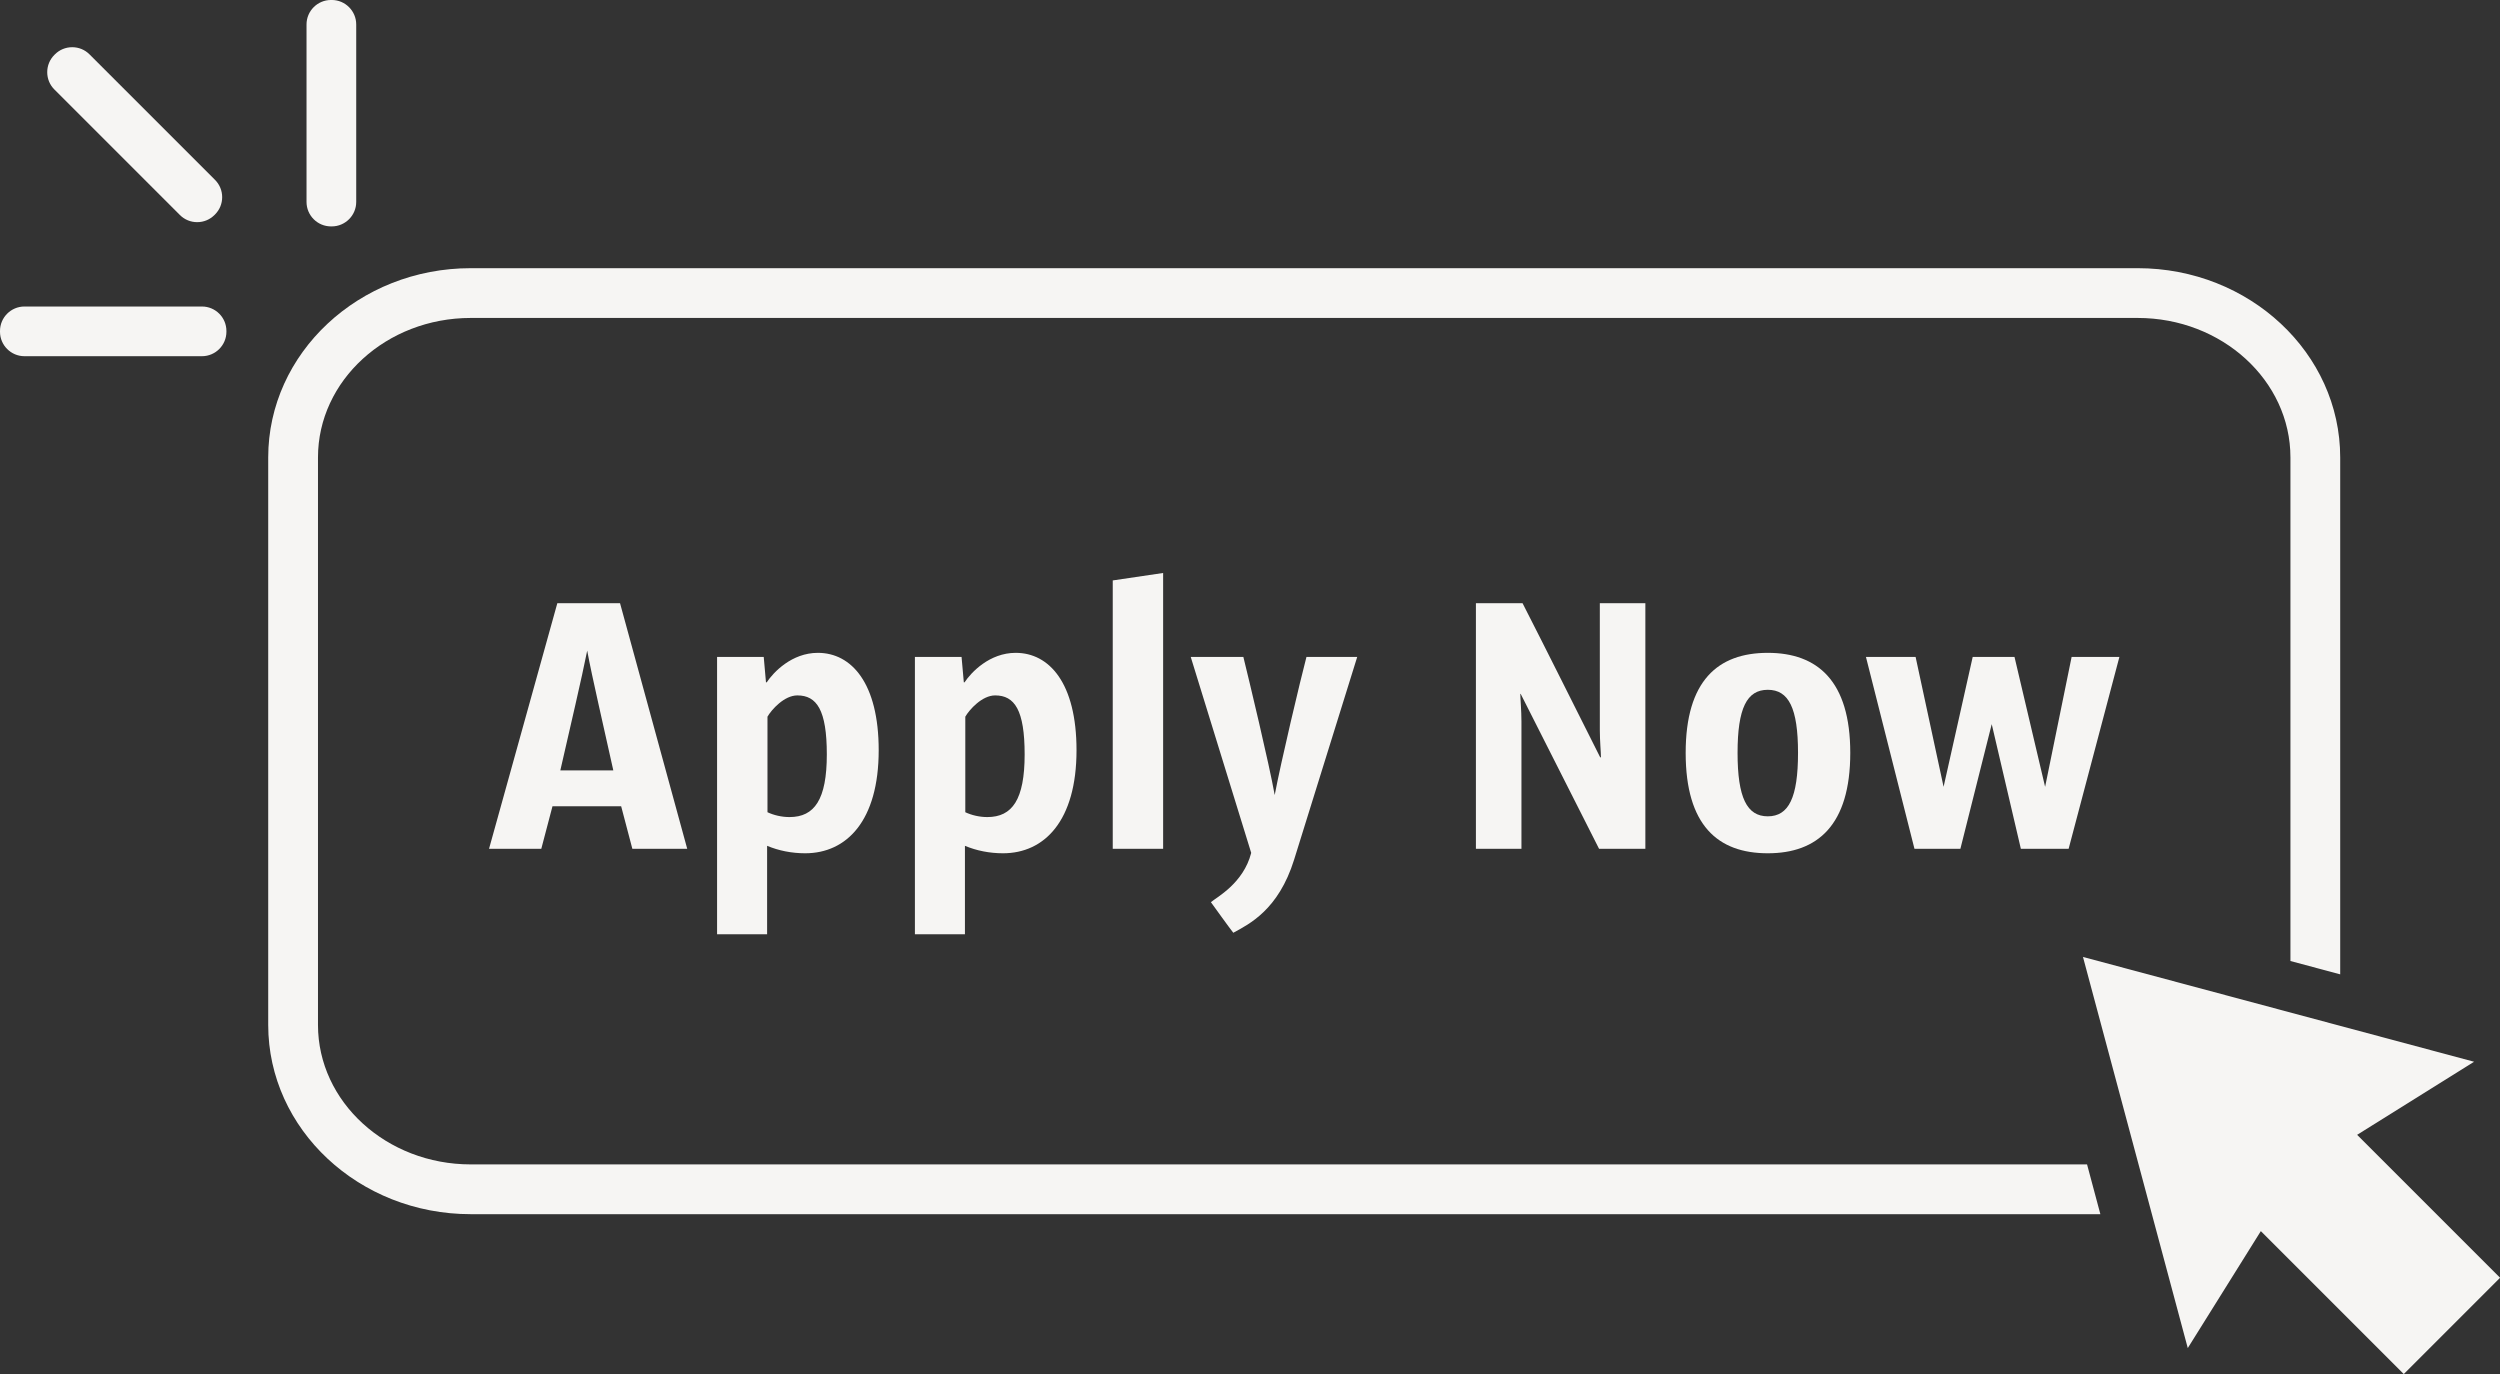
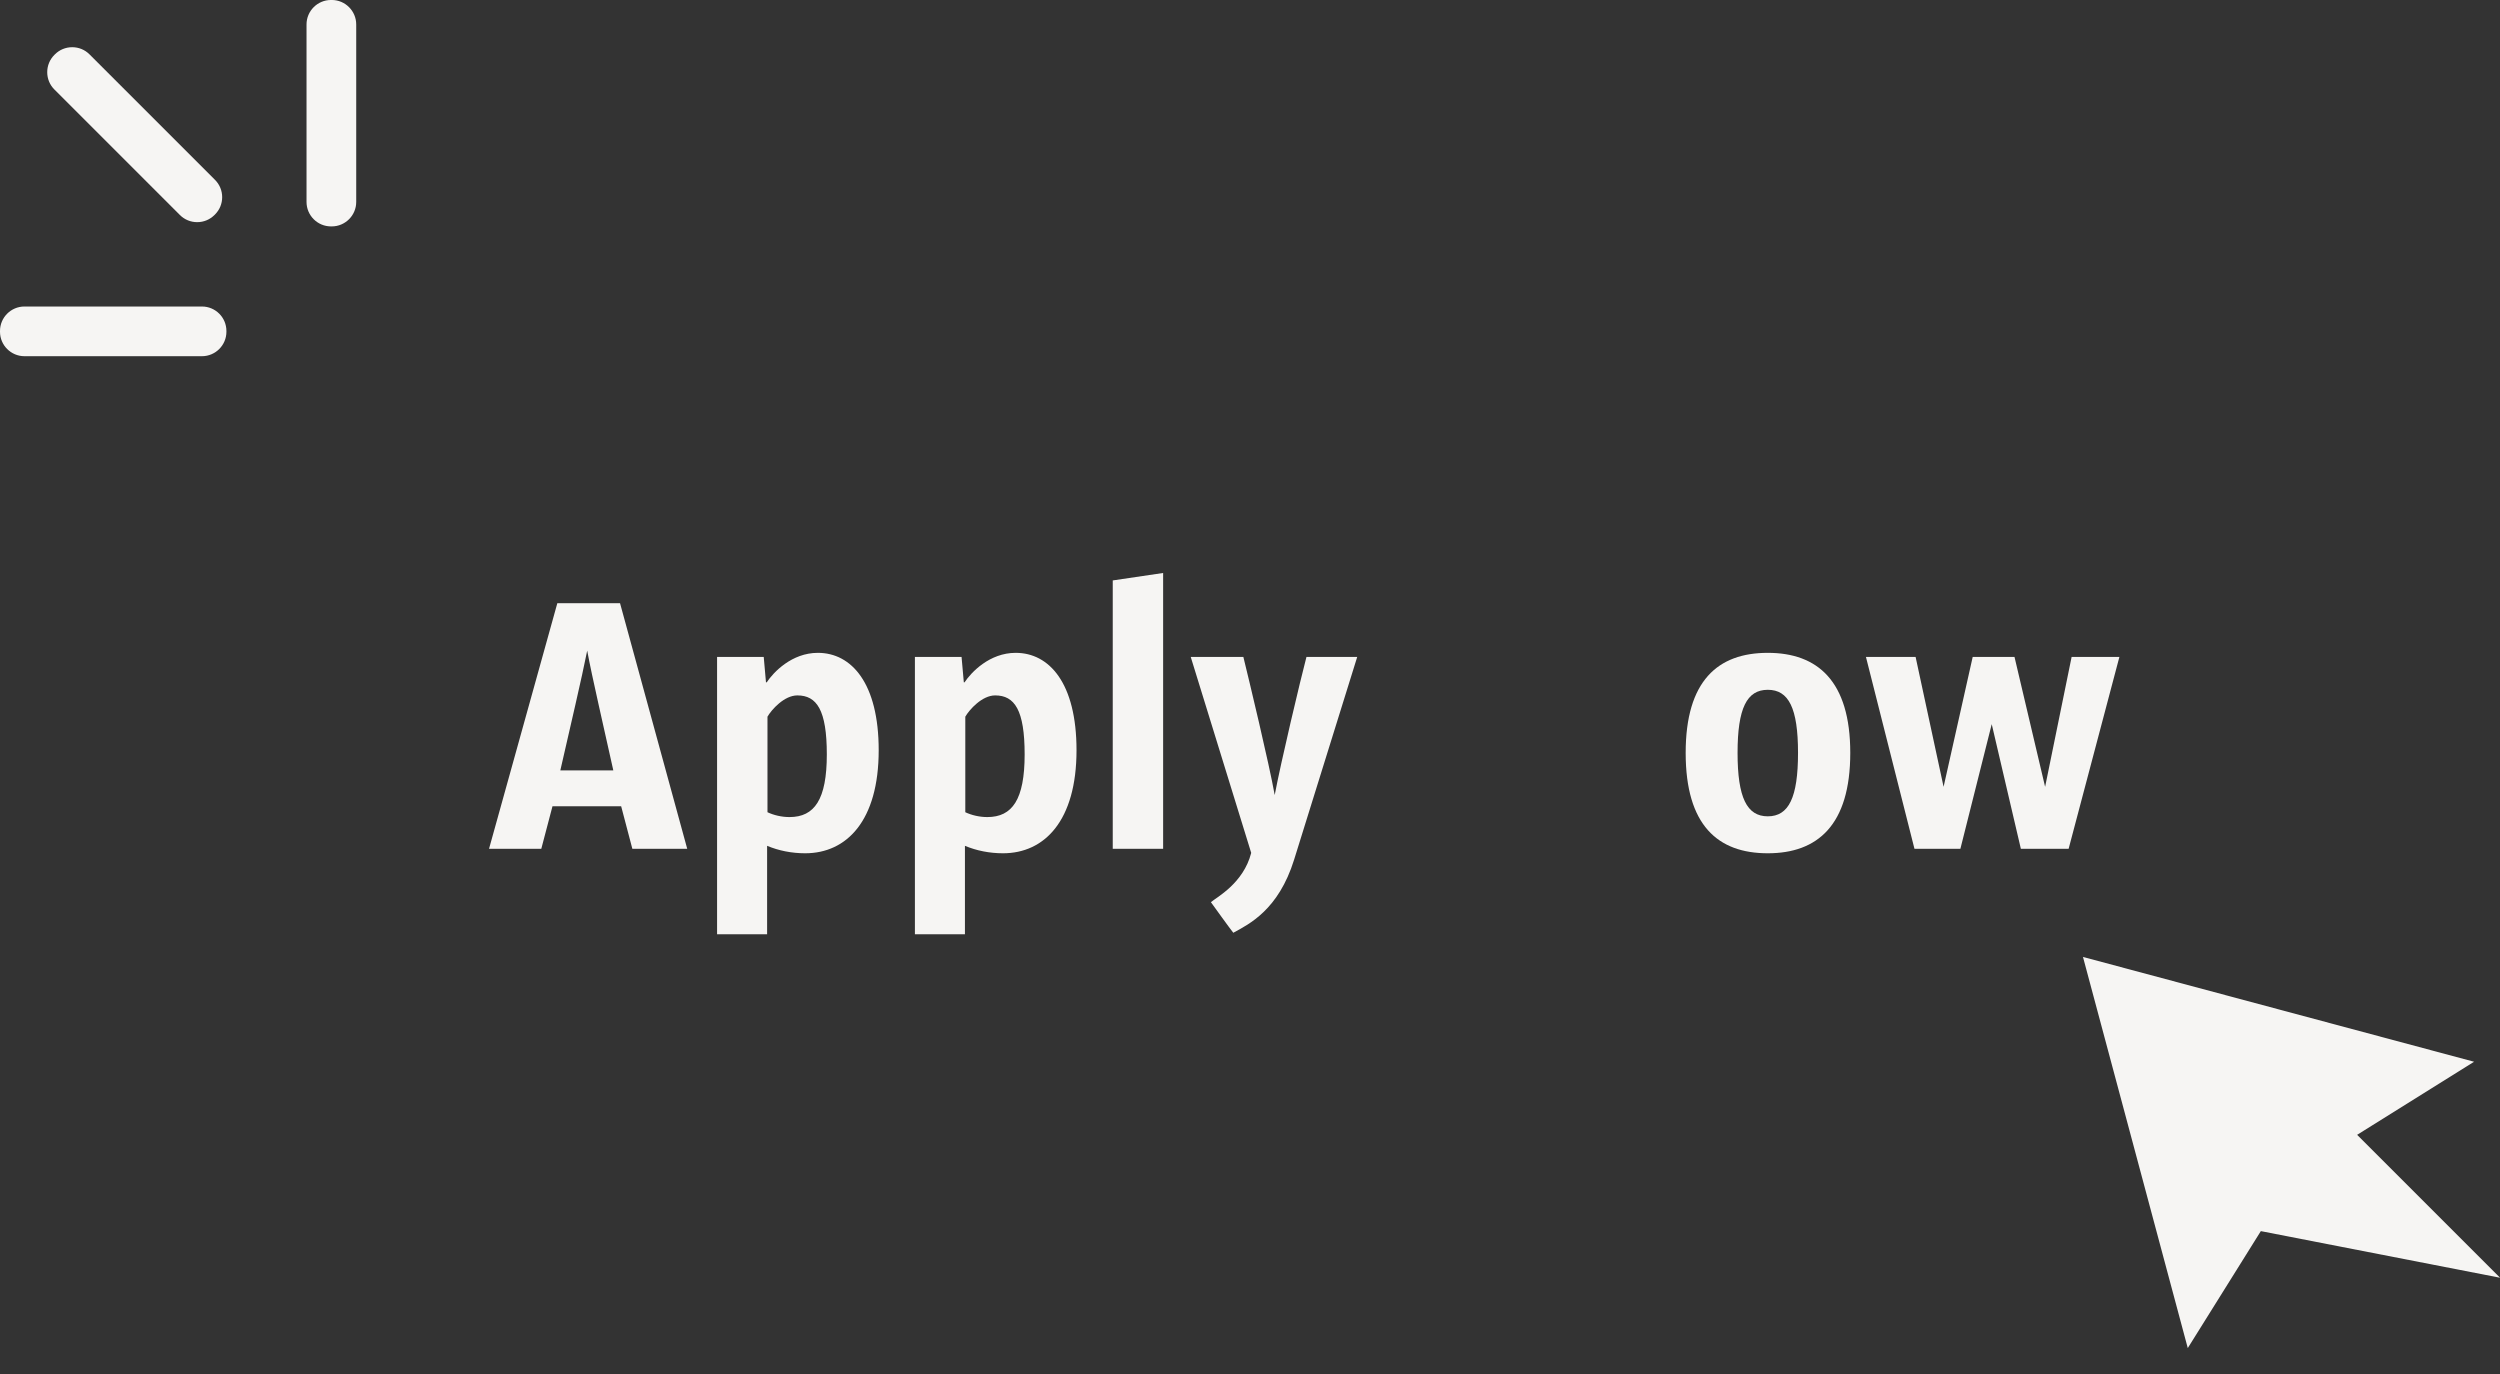
<svg xmlns="http://www.w3.org/2000/svg" fill="#000000" height="331.3" preserveAspectRatio="xMidYMid meet" version="1" viewBox="0.0 -0.0 602.8 331.3" width="602.8" zoomAndPan="magnify">
  <rect x="0.0" y="-0.0" width="602.8" height="331.3" fill="#333333" stroke="none" />
  <defs>
    <clipPath id="a">
      <path d="M 502 230 L 602.82 230 L 602.82 331.309 L 502 331.309 Z M 502 230" />
    </clipPath>
  </defs>
  <g>
    <g id="change1_1">
-       <path d="M 515.441 64.664 L 113.5 64.664 C 86.57 64.664 64.672 85.133 64.672 110.293 L 64.672 247.133 C 64.672 272.293 86.57 292.762 113.5 292.762 L 506.441 292.762 L 503.23 280.762 L 113.5 280.762 C 93.191 280.762 76.672 265.676 76.672 247.133 L 76.672 110.293 C 76.672 91.754 93.191 76.664 113.5 76.664 L 515.441 76.664 C 535.75 76.664 552.27 91.754 552.27 110.293 L 552.27 231.723 L 564.27 234.934 L 564.27 110.293 C 564.27 85.133 542.371 64.664 515.441 64.664" fill="#f6f5f3" />
-     </g>
+       </g>
    <g id="change1_2">
      <path d="M 79.812 54.59 C 76.559 54.59 73.91 51.945 73.91 48.691 L 73.91 5.895 C 73.91 2.645 76.559 -0.004 79.812 -0.004 L 79.992 -0.004 C 83.242 -0.004 85.891 2.645 85.891 5.895 L 85.891 48.691 C 85.891 51.945 83.242 54.59 79.992 54.59 L 79.812 54.59" fill="#f6f5f3" />
    </g>
    <g id="change1_3">
      <path d="M 47.543 53.566 C 45.969 53.566 44.488 52.953 43.375 51.84 L 13.113 21.578 C 11.996 20.465 11.387 18.984 11.387 17.406 C 11.387 15.832 11.996 14.352 13.113 13.234 L 13.238 13.109 C 14.355 11.996 15.836 11.383 17.41 11.383 C 18.988 11.383 20.469 11.996 21.582 13.109 L 51.844 43.371 C 52.957 44.484 53.57 45.965 53.57 47.543 C 53.57 49.117 52.957 50.598 51.844 51.715 L 51.711 51.844 C 50.602 52.953 49.121 53.566 47.543 53.566" fill="#f6f5f3" />
    </g>
    <g id="change1_4">
      <path d="M 5.898 85.887 C 2.645 85.887 0 83.238 0 79.988 L 0 79.809 C 0 76.555 2.645 73.906 5.898 73.906 L 48.695 73.906 C 51.949 73.906 54.594 76.555 54.594 79.809 L 54.594 79.988 C 54.594 83.238 51.949 85.887 48.695 85.887 L 5.898 85.887" fill="#f6f5f3" />
    </g>
    <g clip-path="url(#a)" id="change1_13">
-       <path d="M 568.352 273.629 L 596.551 256.008 L 502.246 230.738 L 527.516 325.047 L 545.133 296.848 L 579.598 331.309 L 602.816 308.09 L 568.352 273.629" fill="#f6f5f3" />
+       <path d="M 568.352 273.629 L 596.551 256.008 L 502.246 230.738 L 527.516 325.047 L 545.133 296.848 L 602.816 308.09 L 568.352 273.629" fill="#f6f5f3" />
    </g>
    <g id="change1_5">
      <path d="M 135.105 185.762 L 147.883 185.762 C 145.633 175.504 142.754 163.266 141.586 156.875 C 140.324 163.266 137.445 175.504 135.105 185.762 Z M 134.383 145.445 L 149.504 145.445 L 165.703 204.664 L 152.473 204.664 L 149.773 194.402 L 133.215 194.402 L 130.516 204.664 L 117.914 204.664 L 134.383 145.445" fill="#f6f5f3" />
    </g>
    <g id="change1_6">
      <path d="M 185.055 172.805 L 185.055 195.844 C 186.582 196.562 188.473 197.012 190.363 197.012 C 196.395 197.012 199.363 192.781 199.363 181.895 C 199.363 171.184 196.934 167.676 192.254 167.676 C 189.102 167.676 186.043 171.094 185.055 172.805 Z M 172.902 158.406 L 184.152 158.406 L 184.691 164.523 L 184.871 164.523 C 186.492 162.094 190.902 157.414 197.203 157.414 C 205.301 157.414 211.871 164.703 211.871 180.902 C 211.871 197.914 204.133 205.742 194.145 205.742 C 190.902 205.742 187.754 205.113 184.965 203.941 L 184.965 225.273 L 172.902 225.273 L 172.902 158.406" fill="#f6f5f3" />
    </g>
    <g id="change1_7">
      <path d="M 232.754 172.805 L 232.754 195.844 C 234.281 196.562 236.172 197.012 238.062 197.012 C 244.09 197.012 247.062 192.781 247.062 181.895 C 247.062 171.184 244.633 167.676 239.953 167.676 C 236.801 167.676 233.742 171.094 232.754 172.805 Z M 220.602 158.406 L 231.852 158.406 L 232.395 164.523 L 232.57 164.523 C 234.191 162.094 238.602 157.414 244.902 157.414 C 253.004 157.414 259.57 164.703 259.57 180.902 C 259.57 197.914 251.832 205.742 241.844 205.742 C 238.602 205.742 235.453 205.113 232.664 203.941 L 232.664 225.273 L 220.602 225.273 L 220.602 158.406" fill="#f6f5f3" />
    </g>
    <g id="change1_8">
      <path d="M 280.453 204.664 L 268.305 204.664 L 268.305 139.953 L 280.453 138.156 L 280.453 204.664" fill="#f6f5f3" />
    </g>
    <g id="change1_9">
      <path d="M 327.25 158.406 L 312.039 207.273 C 308.262 219.422 301.152 222.844 297.371 224.91 C 296.113 223.293 293.145 219.152 291.973 217.531 C 293.32 216.363 299.801 213.031 301.691 205.652 L 287.113 158.406 L 299.801 158.406 C 301.152 163.895 306.012 184.145 307.359 191.703 C 308.801 183.965 313.57 163.895 315.012 158.406 L 327.25 158.406" fill="#f6f5f3" />
    </g>
    <g id="change1_10">
-       <path d="M 396.73 204.664 L 385.566 204.664 L 366.668 167.312 L 366.578 167.312 C 366.578 168.484 366.852 171.273 366.852 173.973 L 366.852 204.664 L 355.871 204.664 L 355.871 145.445 L 367.117 145.445 C 373.418 157.773 379.629 170.285 385.84 182.613 L 386.02 182.613 C 386.02 181.441 385.75 178.562 385.75 176.043 L 385.75 145.445 L 396.73 145.445 L 396.73 204.664" fill="#f6f5f3" />
-     </g>
+       </g>
    <g id="change1_11">
      <path d="M 426.25 166.324 C 421.211 166.324 418.961 170.734 418.961 181.535 C 418.961 192.332 421.211 196.832 426.25 196.832 C 431.289 196.832 433.539 192.332 433.539 181.535 C 433.539 170.734 431.289 166.324 426.25 166.324 Z M 426.25 205.742 C 414.191 205.742 406.449 198.992 406.449 181.535 C 406.449 164.164 414.191 157.414 426.25 157.414 C 438.219 157.414 446.137 164.164 446.137 181.535 C 446.137 198.992 438.219 205.742 426.25 205.742" fill="#f6f5f3" />
    </g>
    <g id="change1_12">
      <path d="M 511.027 158.406 L 498.785 204.664 L 487.27 204.664 L 480.246 174.605 L 472.688 204.664 L 461.617 204.664 L 449.918 158.406 L 461.891 158.406 L 468.637 189.723 L 475.656 158.406 L 485.738 158.406 L 493.117 189.723 L 499.508 158.406 L 511.027 158.406" fill="#f6f5f3" />
    </g>
  </g>
</svg>